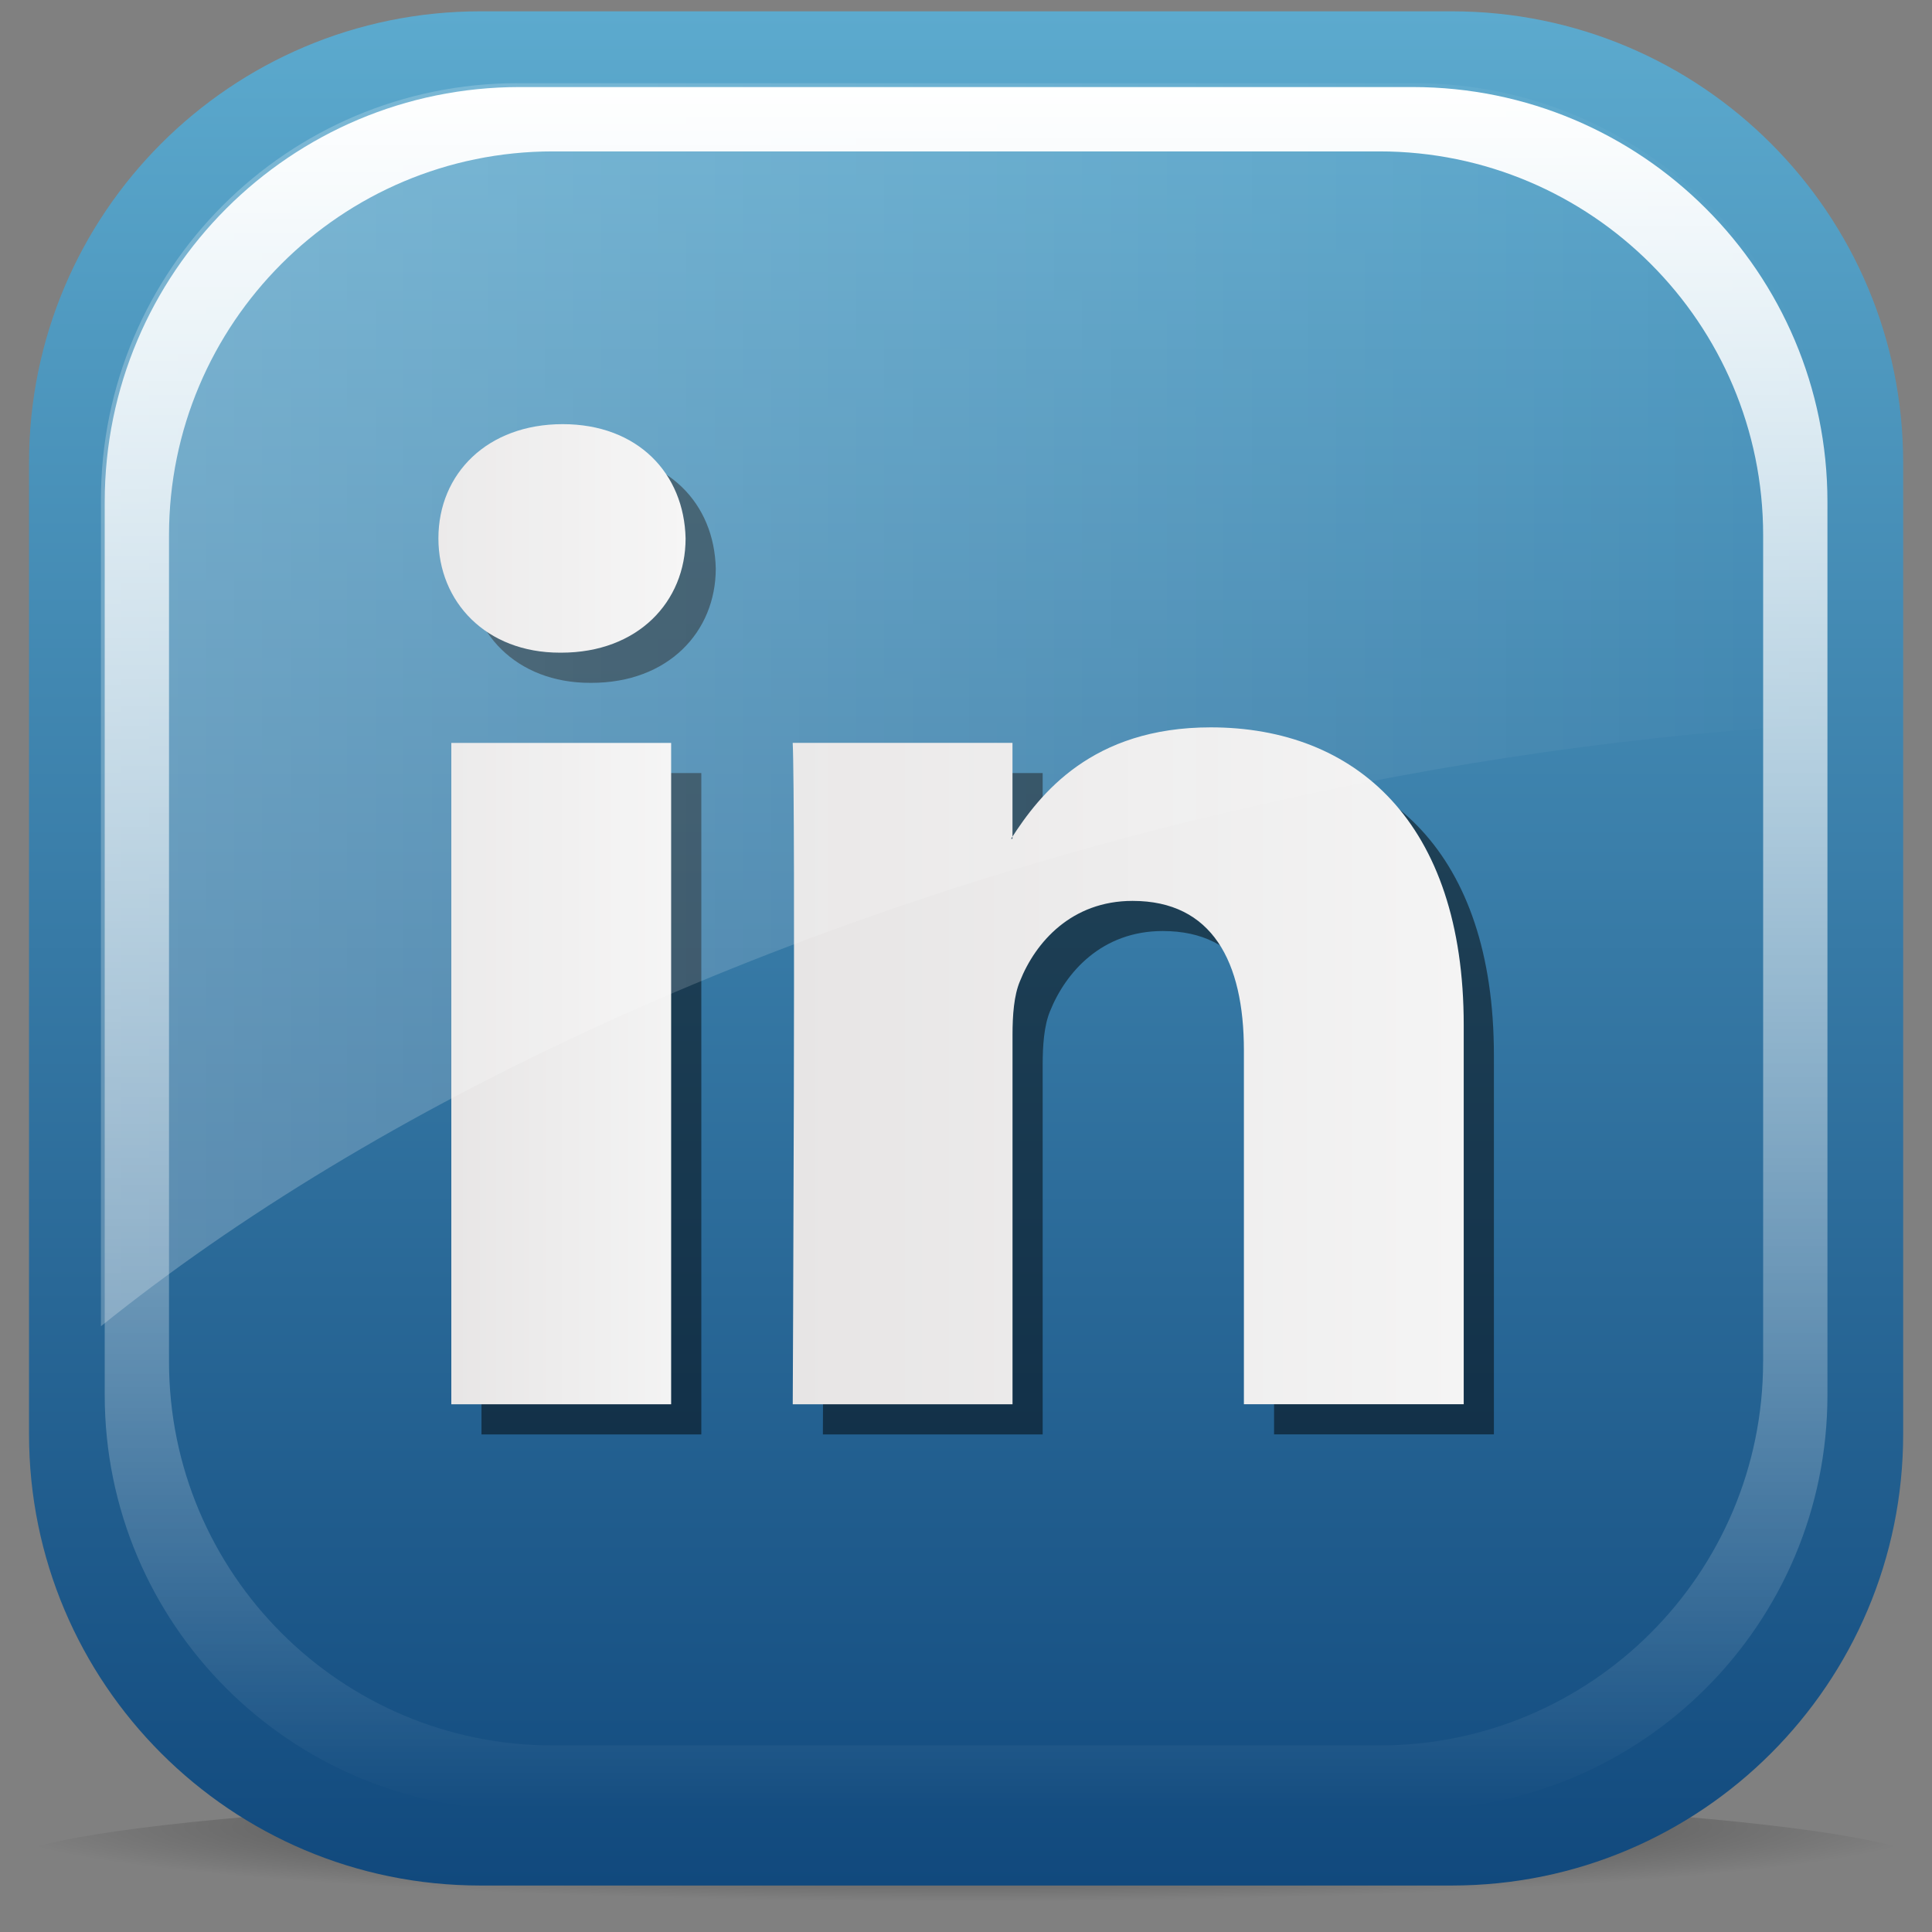
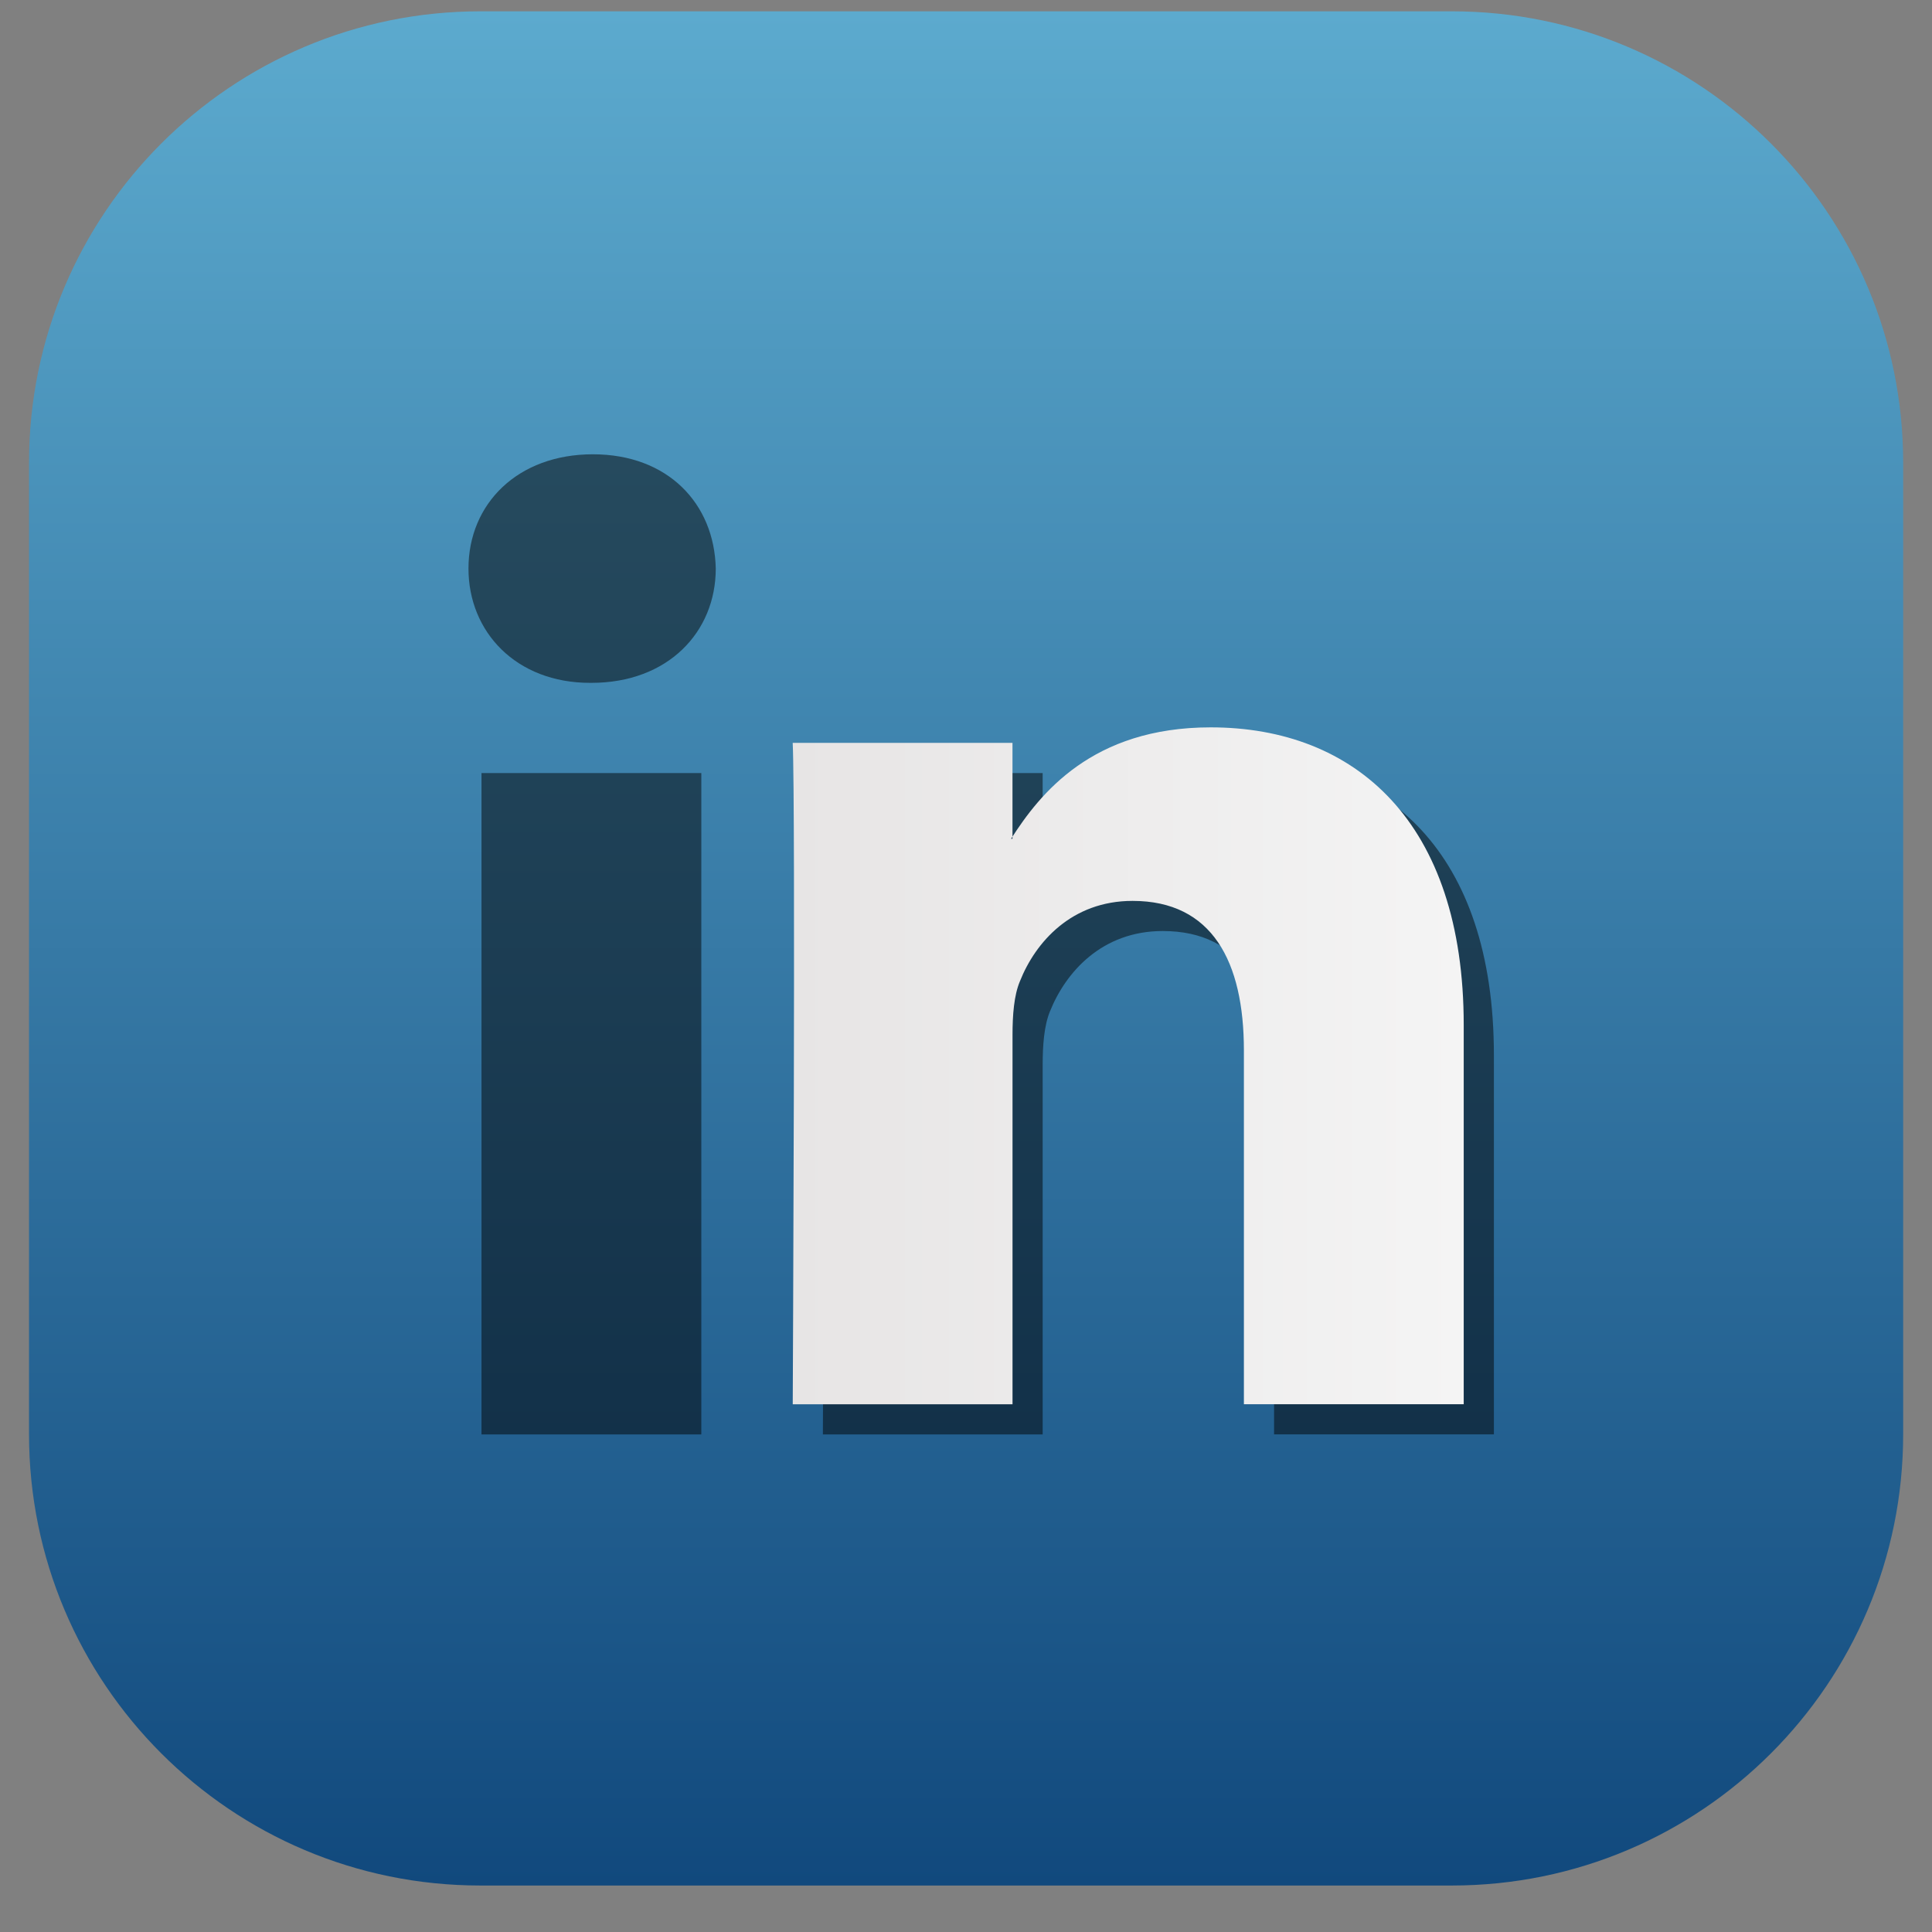
<svg xmlns="http://www.w3.org/2000/svg" version="1.1" id="Capa_1" x="0px" y="0px" width="50px" height="50px" viewBox="0 0 50 50" enable-background="new 0 0 50 50" xml:space="preserve">
  <rect x="0" y="0" width="50" height="50" fill="#808080" stroke="none" />
  <g>
    <radialGradient id="SVGID_1_" cx="-14.705" cy="3475.805" r="16.259" gradientTransform="matrix(1.536 0 0 0.119 47.589 -366.351)" gradientUnits="userSpaceOnUse">
      <stop offset="0" style="stop-color:#010101;stop-opacity:0.63" />
      <stop offset="1" style="stop-color:#010101;stop-opacity:0" />
    </radialGradient>
-     <path fill="url(#SVGID_1_)" d="M49.979,48.314c0,1.068-11.182,1.938-24.973,1.938c-13.794,0-24.979-0.869-24.979-1.938   c0-1.072,11.185-1.941,24.979-1.941C38.797,46.373,49.979,47.242,49.979,48.314z" />
    <linearGradient id="SVGID_2_" gradientUnits="userSpaceOnUse" x1="25.003" y1="48.797" x2="25.003" y2="0.293">
      <stop offset="0" style="stop-color:#11497D" />
      <stop offset="1" style="stop-color:#5CAACE" />
    </linearGradient>
    <path fill="url(#SVGID_2_)" d="M49.254,37.115c0,6.453-5.229,11.682-11.68,11.682H12.431c-6.449,0-11.68-5.229-11.68-11.682V11.974   c0-6.45,5.231-11.681,11.68-11.681h25.143c6.451,0,11.68,5.231,11.68,11.681V37.115z" />
    <g>
      <g opacity="0.5">
        <path fill-rule="evenodd" clip-rule="evenodd" fill="#010101" d="M18.15,37.123V20.007h-5.689v17.116H18.15L18.15,37.123z      M15.306,17.672c1.982,0,3.218-1.315,3.218-2.958c-0.037-1.679-1.236-2.957-3.181-2.957c-1.945,0-3.219,1.278-3.219,2.957     c0,1.643,1.236,2.958,3.145,2.958H15.306L15.306,17.672z" />
        <path fill-rule="evenodd" clip-rule="evenodd" fill="#010101" d="M21.296,37.123h5.688v-9.559c0-0.512,0.037-1.021,0.188-1.387     c0.41-1.023,1.348-2.082,2.92-2.082c2.059,0,2.881,1.569,2.881,3.871v9.156h5.689v-9.814c0-5.256-2.809-7.702-6.549-7.702     c-3.07,0-4.418,1.716-5.166,2.883h0.037v-2.482h-5.688C21.373,21.612,21.296,37.123,21.296,37.123L21.296,37.123z" />
      </g>
      <g>
        <linearGradient id="SVGID_3_" gradientUnits="userSpaceOnUse" x1="11.346" y1="23.659" x2="17.743" y2="23.659">
          <stop offset="0" style="stop-color:#E7E5E5" />
          <stop offset="1" style="stop-color:#F4F4F4" />
        </linearGradient>
-         <path fill-rule="evenodd" clip-rule="evenodd" fill="url(#SVGID_3_)" d="M17.369,36.342V19.227H11.68v17.115H17.369     L17.369,36.342z M14.525,16.891c1.982,0,3.218-1.315,3.218-2.958c-0.037-1.679-1.236-2.956-3.181-2.956     c-1.945,0-3.216,1.277-3.216,2.956c0,1.643,1.234,2.958,3.142,2.958H14.525L14.525,16.891z" />
        <linearGradient id="SVGID_4_" gradientUnits="userSpaceOnUse" x1="20.516" y1="27.584" x2="37.881" y2="27.584">
          <stop offset="0" style="stop-color:#E7E5E5" />
          <stop offset="1" style="stop-color:#F4F4F4" />
        </linearGradient>
        <path fill-rule="evenodd" clip-rule="evenodd" fill="url(#SVGID_4_)" d="M20.516,36.342h5.688v-9.559     c0-0.51,0.037-1.022,0.191-1.387c0.406-1.022,1.344-2.081,2.916-2.081c2.059,0,2.881,1.569,2.881,3.87v9.156h5.689v-9.813     c0-5.258-2.809-7.704-6.549-7.704c-3.07,0-4.418,1.716-5.166,2.884h0.037v-2.483h-5.688     C20.592,20.832,20.516,36.342,20.516,36.342L20.516,36.342z" />
      </g>
    </g>
    <linearGradient id="SVGID_5_" gradientUnits="userSpaceOnUse" x1="2.613" y1="18.239" x2="47.395" y2="18.239">
      <stop offset="0" style="stop-color:#FFFFFF;stop-opacity:0.24" />
      <stop offset="1" style="stop-color:#FFFFFF;stop-opacity:0" />
    </linearGradient>
-     <path fill="url(#SVGID_5_)" d="M32.281,20.899c5.203-1.198,10.291-1.904,15.113-2.166v-5.796c0-5.955-4.832-10.784-10.785-10.784   H13.397c-5.956,0-10.785,4.829-10.785,10.784v21.386C9.696,28.621,20.142,23.696,32.281,20.899z" />
    <linearGradient id="SVGID_6_" gradientUnits="userSpaceOnUse" x1="25.003" y1="46.838" x2="25.003" y2="2.253">
      <stop offset="0" style="stop-color:#FFFFFF;stop-opacity:0" />
      <stop offset="0.877" style="stop-color:#FFFFFF;stop-opacity:0.877" />
      <stop offset="1" style="stop-color:#FFFFFF" />
    </linearGradient>
-     <path fill="url(#SVGID_6_)" d="M36.559,2.253H13.446C7.519,2.253,2.71,7.06,2.71,12.989v23.112c0,5.928,4.808,10.736,10.736,10.736   h23.112c5.928,0,10.736-4.809,10.736-10.736V12.989C47.295,7.06,42.486,2.253,36.559,2.253z M45.629,35.238   c0,5.486-4.449,9.934-9.934,9.934H14.309c-5.484,0-9.935-4.447-9.935-9.934V13.852c0-5.485,4.45-9.934,9.935-9.934h21.387   c5.484,0,9.934,4.448,9.934,9.934V35.238z" />
  </g>
</svg>